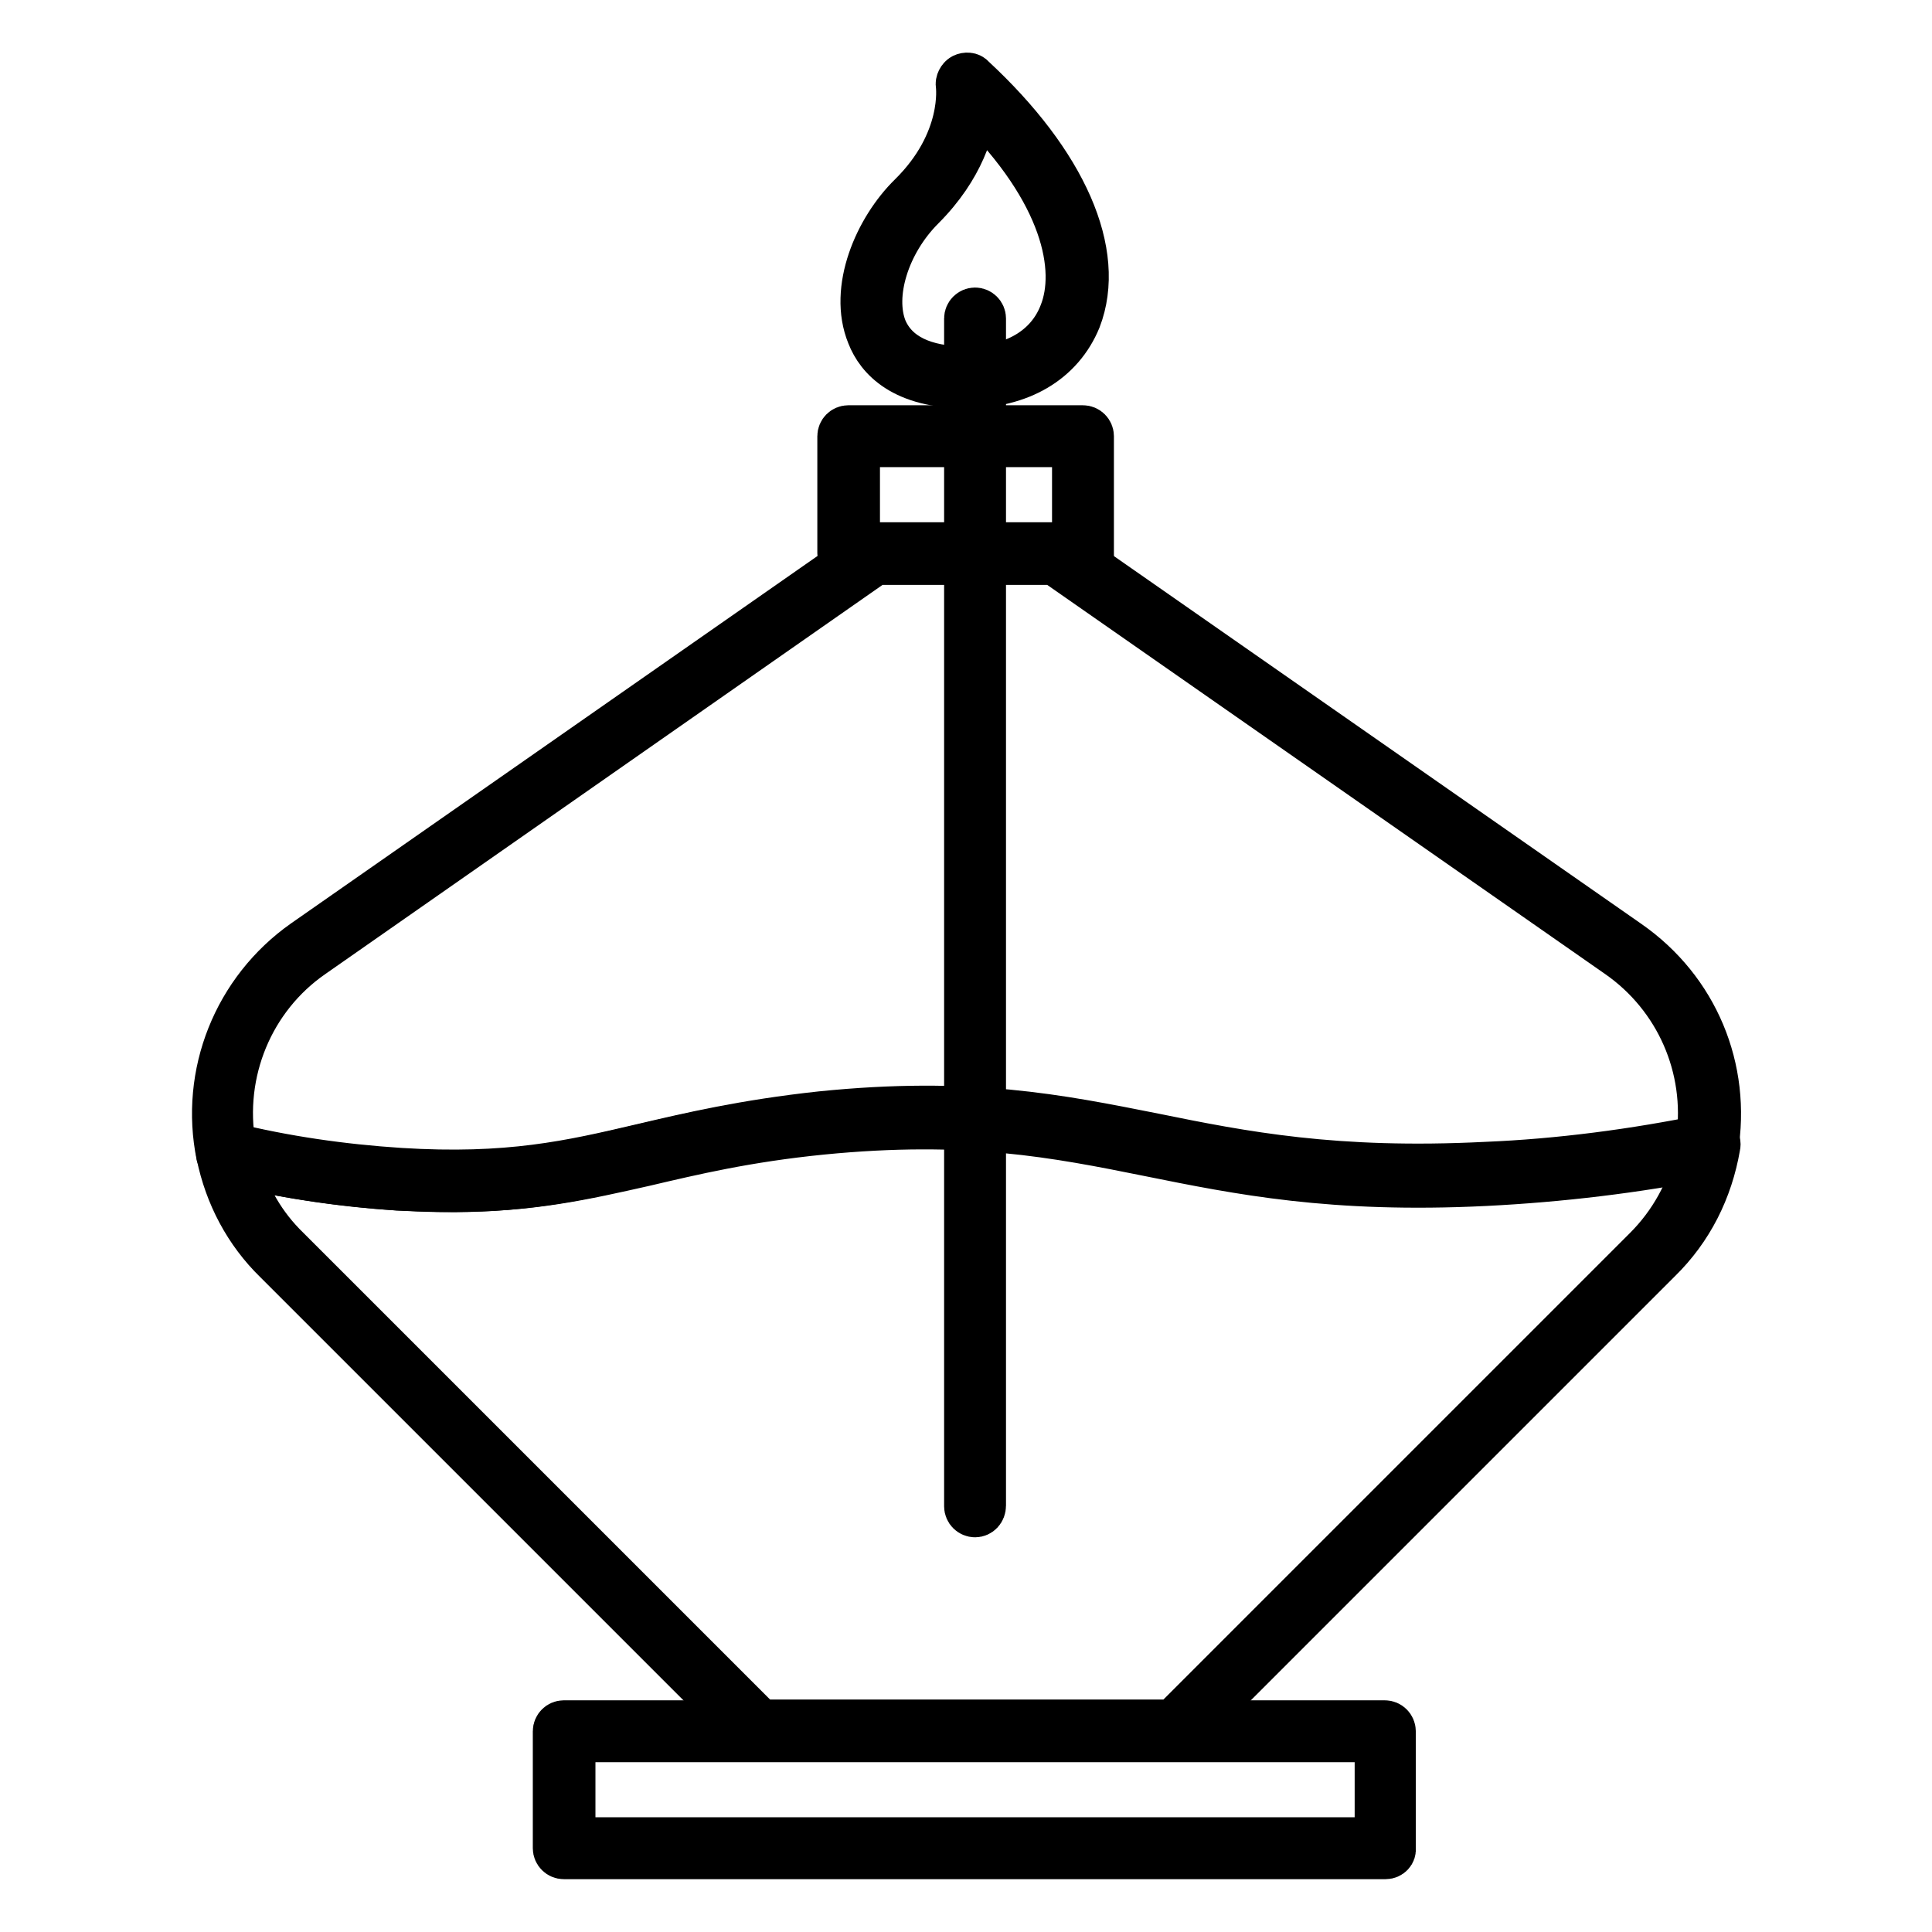
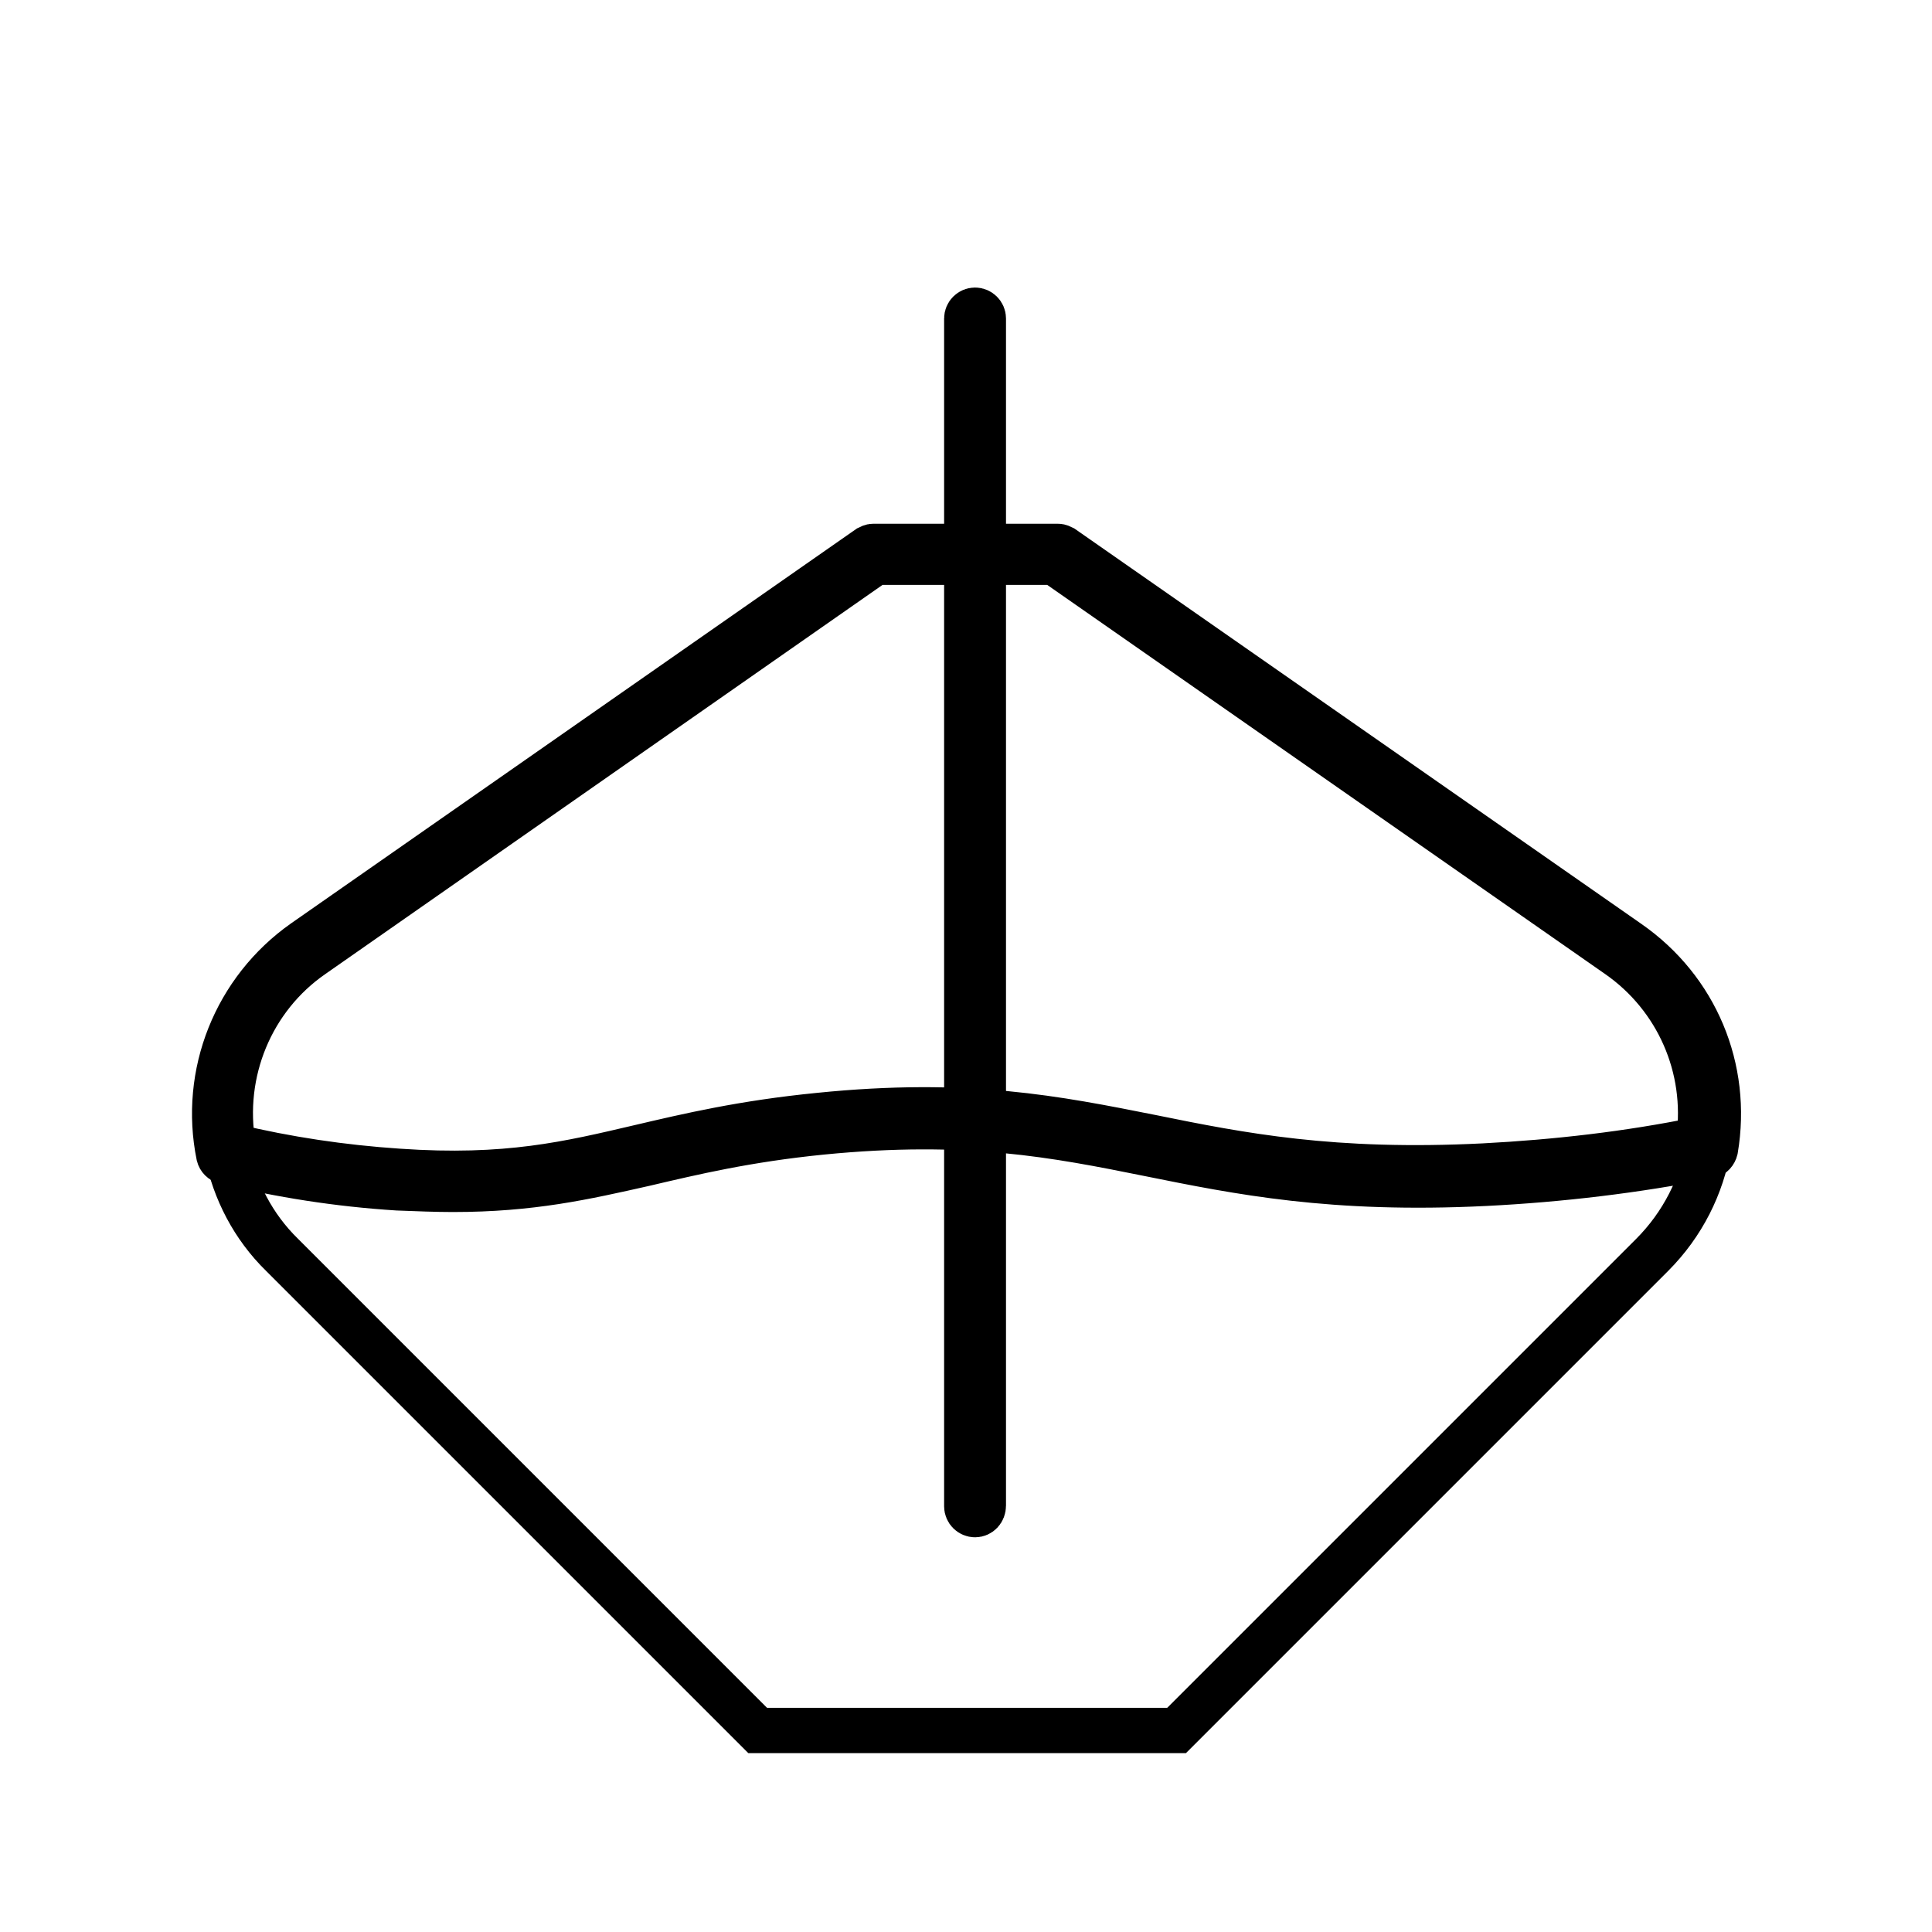
<svg xmlns="http://www.w3.org/2000/svg" version="1.1" x="0px" y="0px" viewBox="0 0 256 256" enable-background="new 0 0 256 256" xml:space="preserve">
  <g>
-     <path stroke-width="6" fill-opacity="0" stroke="#000000" d="M143.5,74.4h-31.1c-0.6,0-1.1-0.5-1.1-1.1V57.8c0-0.6,0.5-1.1,1.1-1.1h31.1c0.6,0,1.1,0.5,1.1,1.1v15.5 C144.7,73.9,144.2,74.4,143.5,74.4z M113.6,72.2h28.8V58.9h-28.8V72.2z M183.6,246H74.7c-0.6,0-1.1-0.5-1.1-1.1v-15.5 c0-0.6,0.5-1.1,1.1-1.1h108.8c0.6,0,1.1,0.5,1.1,1.1v15.5C184.7,245.5,184.2,246,183.6,246z M75.9,243.8h106.6v-13.3H75.9V243.8z" />
-     <path stroke-width="6" fill-opacity="0" stroke="#000000" d="M60,157.6c-2.2,0-4.7-0.1-7.3-0.2c-7.9-0.5-15.5-1.7-22.9-3.5c-0.4-0.1-0.7-0.4-0.8-0.8 c-2.2-10.8,2.2-21.9,11.3-28.3l74.8-52.2c0.2-0.1,0.4-0.2,0.6-0.2h24.5c0.2,0,0.4,0.1,0.6,0.2l75,52.3c8.9,6.2,13.3,16.7,11.5,27.4 c-0.1,0.4-0.4,0.8-0.9,0.9c-9.6,1.9-19.6,3.1-29.6,3.6c-20.3,1-32.6-1.5-44.5-3.9c-12.4-2.5-24.1-4.8-43.4-2.9 c-10,1-17.1,2.7-23.5,4.2C77.4,156,70.4,157.6,60,157.6L60,157.6z M30.9,151.9c7.1,1.7,14.4,2.8,21.9,3.3c14.4,1,22.6-1,32-3.2 c6.4-1.5,13.6-3.2,23.7-4.2c19.7-2,31.5,0.4,44.1,2.9c11.8,2.4,24,4.8,44,3.8c9.6-0.5,19.2-1.6,28.5-3.5 c1.3-9.5-2.8-18.9-10.7-24.4l-74.7-52.1H116l-74.6,52.1C33.3,132.2,29.2,142.1,30.9,151.9z" />
+     <path stroke-width="6" fill-opacity="0" stroke="#000000" d="M60,157.6c-2.2,0-4.7-0.1-7.3-0.2c-7.9-0.5-15.5-1.7-22.9-3.5c-0.4-0.1-0.7-0.4-0.8-0.8 c-2.2-10.8,2.2-21.9,11.3-28.3l74.8-52.2c0.2-0.1,0.4-0.2,0.6-0.2h24.5c0.2,0,0.4,0.1,0.6,0.2l75,52.3c8.9,6.2,13.3,16.7,11.5,27.4 c-0.1,0.4-0.4,0.8-0.9,0.9c-9.6,1.9-19.6,3.1-29.6,3.6c-20.3,1-32.6-1.5-44.5-3.9c-12.4-2.5-24.1-4.8-43.4-2.9 c-10,1-17.1,2.7-23.5,4.2C77.4,156,70.4,157.6,60,157.6z M30.9,151.9c7.1,1.7,14.4,2.8,21.9,3.3c14.4,1,22.6-1,32-3.2 c6.4-1.5,13.6-3.2,23.7-4.2c19.7-2,31.5,0.4,44.1,2.9c11.8,2.4,24,4.8,44,3.8c9.6-0.5,19.2-1.6,28.5-3.5 c1.3-9.5-2.8-18.9-10.7-24.4l-74.7-52.1H116l-74.6,52.1C33.3,132.2,29.2,142.1,30.9,151.9z" />
    <path stroke-width="6" fill-opacity="0" stroke="#000000" d="M196.8,155.5c-41.3,2-50-10.6-88-6.7c-25,2.5-31.5,9-55.9,7.5c-8.4-0.6-16.1-1.9-22.8-3.5 c1,4.9,3.4,9.7,7.3,13.5l63,63h55.5l63-63c4.1-4.1,6.6-9.2,7.5-14.5C217.8,153.5,207.9,155,196.8,155.5z" />
-     <path stroke-width="6" fill-opacity="0" stroke="#000000" d="M155.9,230.4h-55.5c-0.3,0-0.6-0.1-0.8-0.3l-63-63c-3.9-3.8-6.5-8.7-7.6-14.1c-0.1-0.4,0.1-0.8,0.3-1 c0.3-0.3,0.7-0.4,1.1-0.3c7.3,1.8,14.9,2.9,22.6,3.4c14.4,0.9,22.6-1,32-3.2c6.4-1.5,13.6-3.2,23.8-4.3c19.7-2,31.5,0.4,44.1,2.9 c11.8,2.4,24,4.8,44,3.8c9.7-0.4,19.6-1.7,29.4-3.7c0.3-0.1,0.7,0.1,1,0.3c0.3,0.3,0.4,0.6,0.3,1c-1,5.8-3.6,11-7.8,15.1 l-63.1,63.1C156.4,230.3,156.2,230.4,155.9,230.4z M100.8,228.2h54.6l62.7-62.7c3.4-3.4,5.7-7.6,6.8-12.2c-9.4,1.9-18.9,3-28.1,3.4 c-20.3,1-32.6-1.5-44.5-3.9c-12.4-2.5-24.1-4.8-43.4-2.9c-10,1-17.2,2.7-23.5,4.2c-9.6,2.2-17.9,4.2-32.7,3.3 c-7.2-0.5-14.3-1.5-21.2-3.1c1.2,4.3,3.4,8.1,6.6,11.2L100.8,228.2L100.8,228.2z" />
    <path stroke-width="6" fill-opacity="0" stroke="#000000" d="M129.2,200.7c-0.6,0-1.1-0.5-1.1-1.1V42.2c0-0.6,0.5-1.1,1.1-1.1c0.6,0,1.1,0.5,1.1,1.1v157.3 C130.3,200.2,129.8,200.7,129.2,200.7z" />
-     <path stroke-width="6" fill-opacity="0" stroke="#000000" d="M128,51.1c-8.3,0-11.6-3.6-12.8-6.7c-2.5-6.1,1-14.1,5.5-18.5c7.3-7.2,6.3-14.5,6.3-14.6 c-0.1-0.4,0.2-1,0.6-1.2c0.4-0.2,1-0.2,1.3,0.2c12.2,11.3,17.4,23.2,14,32C140.6,47.9,135.2,51.1,128,51.1z M129.2,13.8 c-0.3,3.1-1.7,8.4-7,13.7c-4.7,4.7-6.8,11.6-5,16.1c1.5,3.5,5.2,5.3,10.8,5.3c6.3,0,10.9-2.7,12.7-7.4 C143,35.7,141.1,25.5,129.2,13.8z" />
  </g>
</svg>